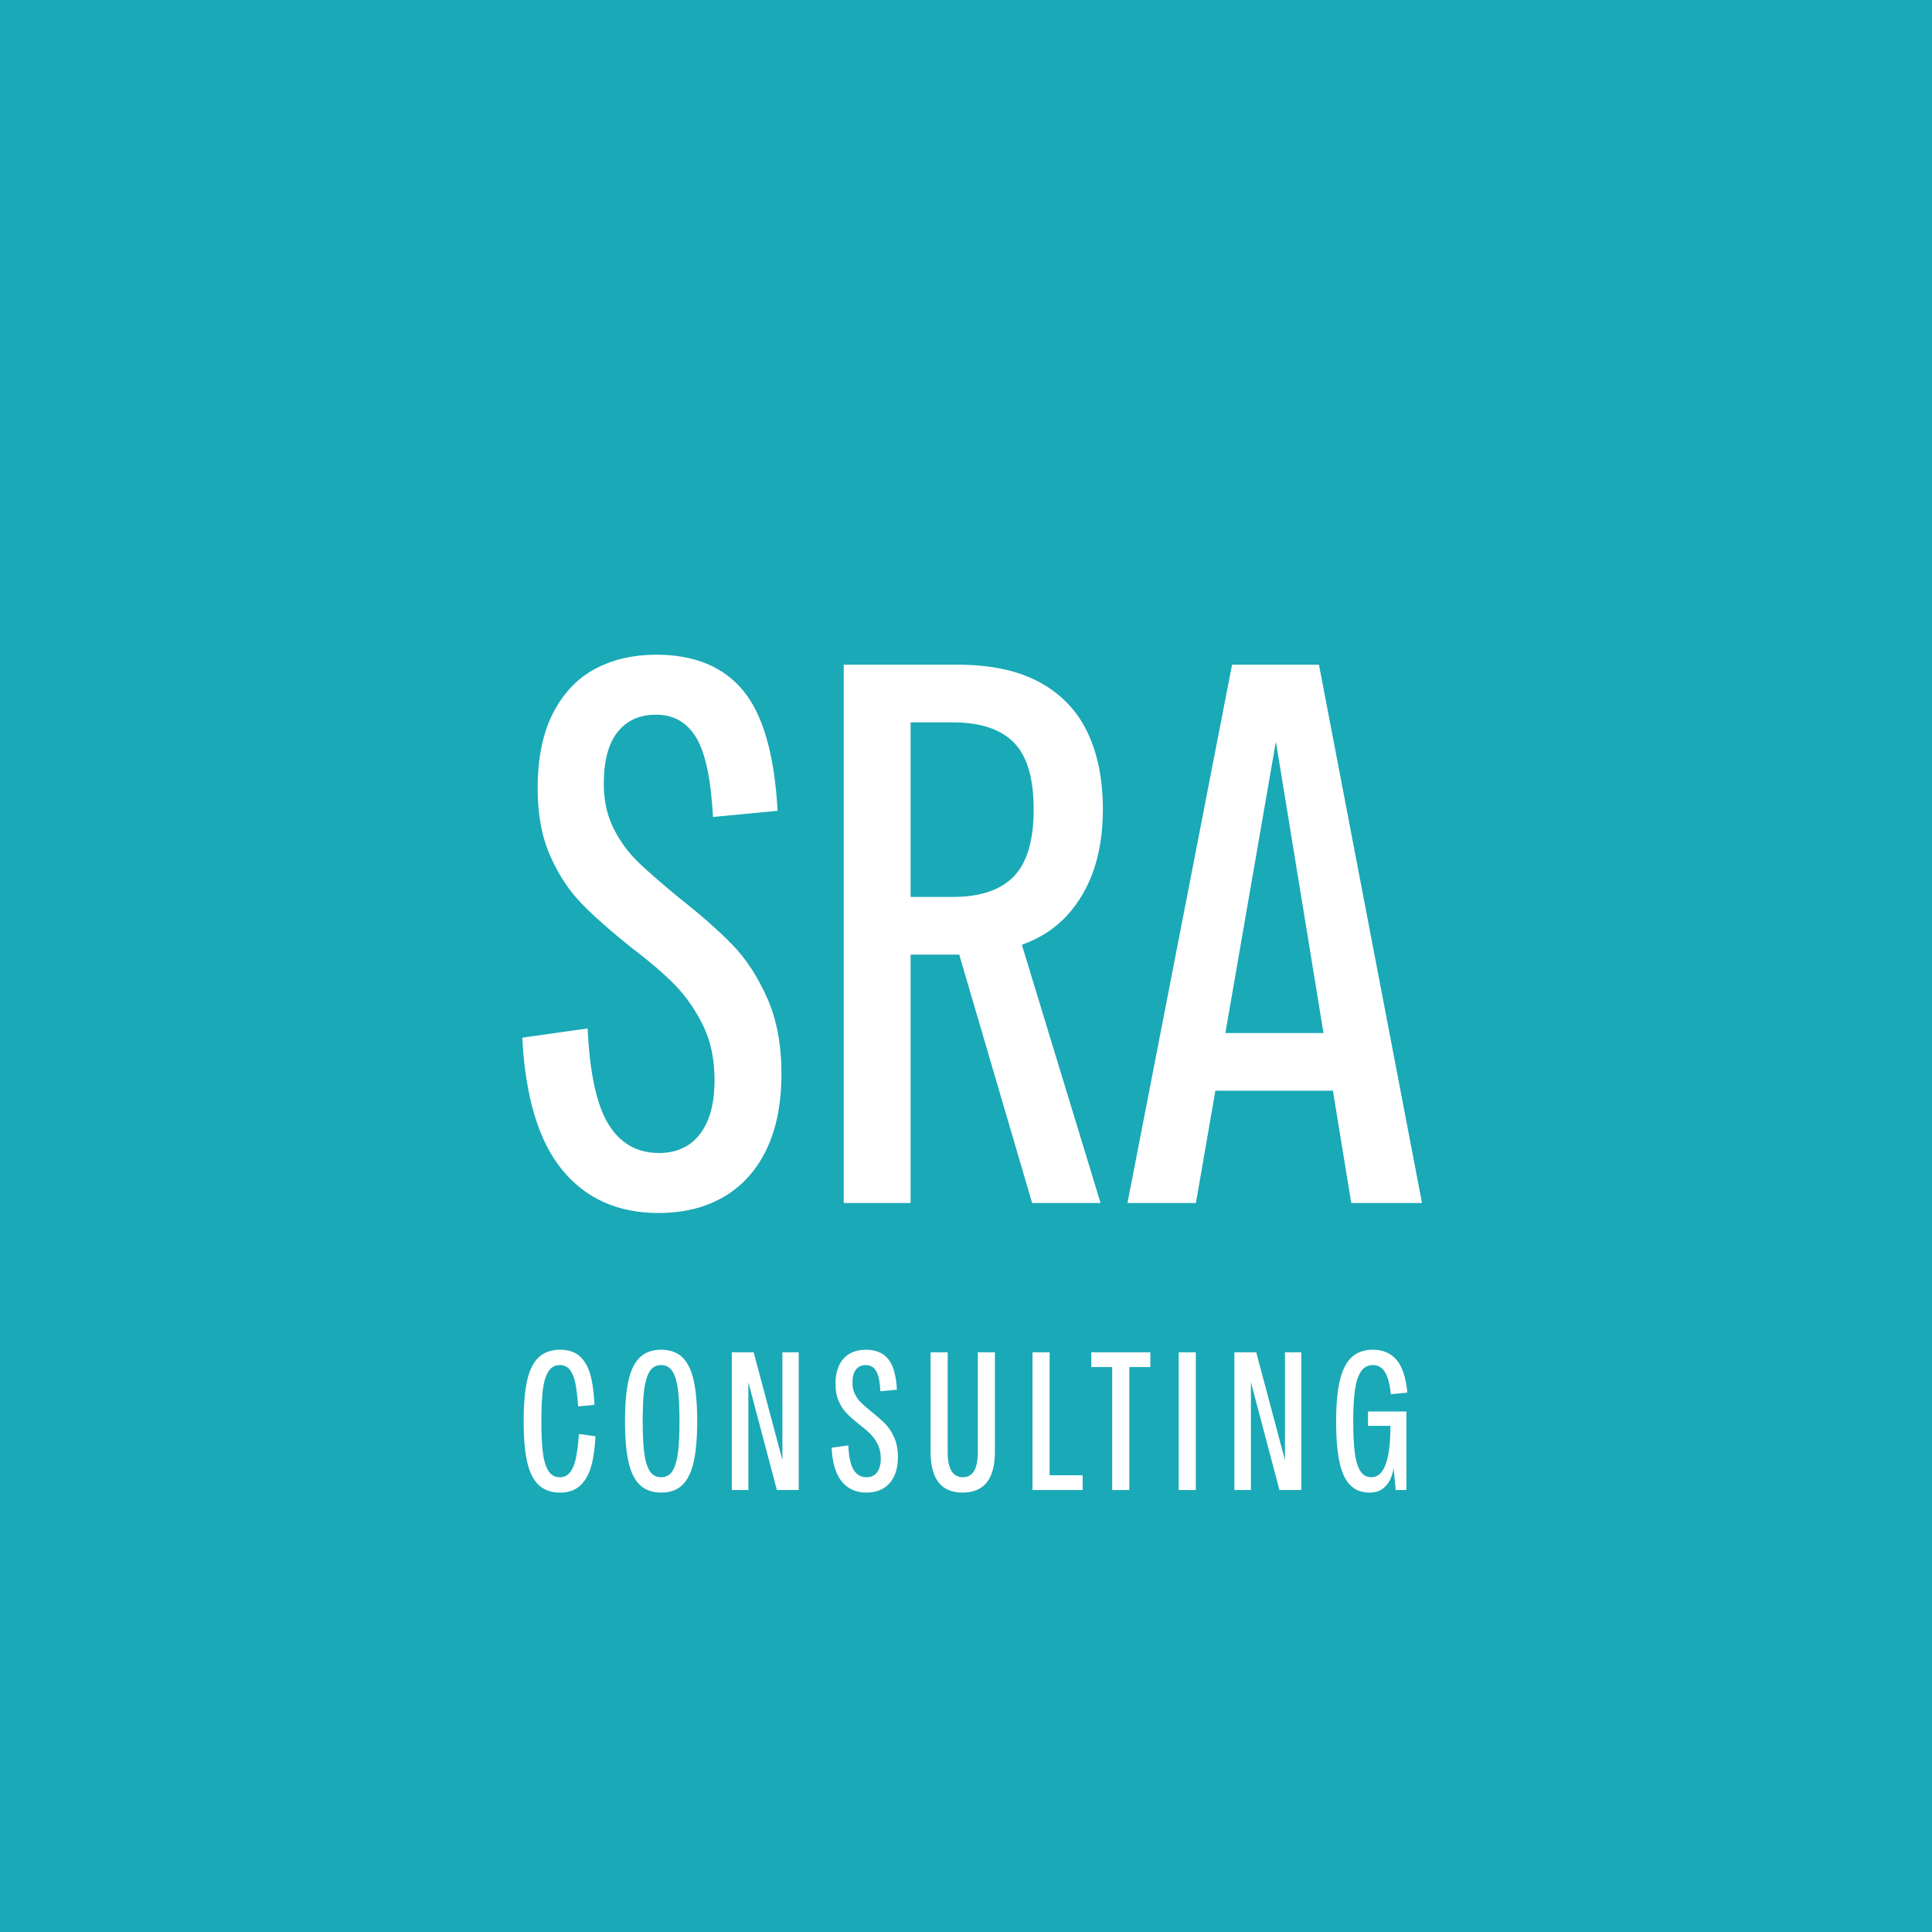
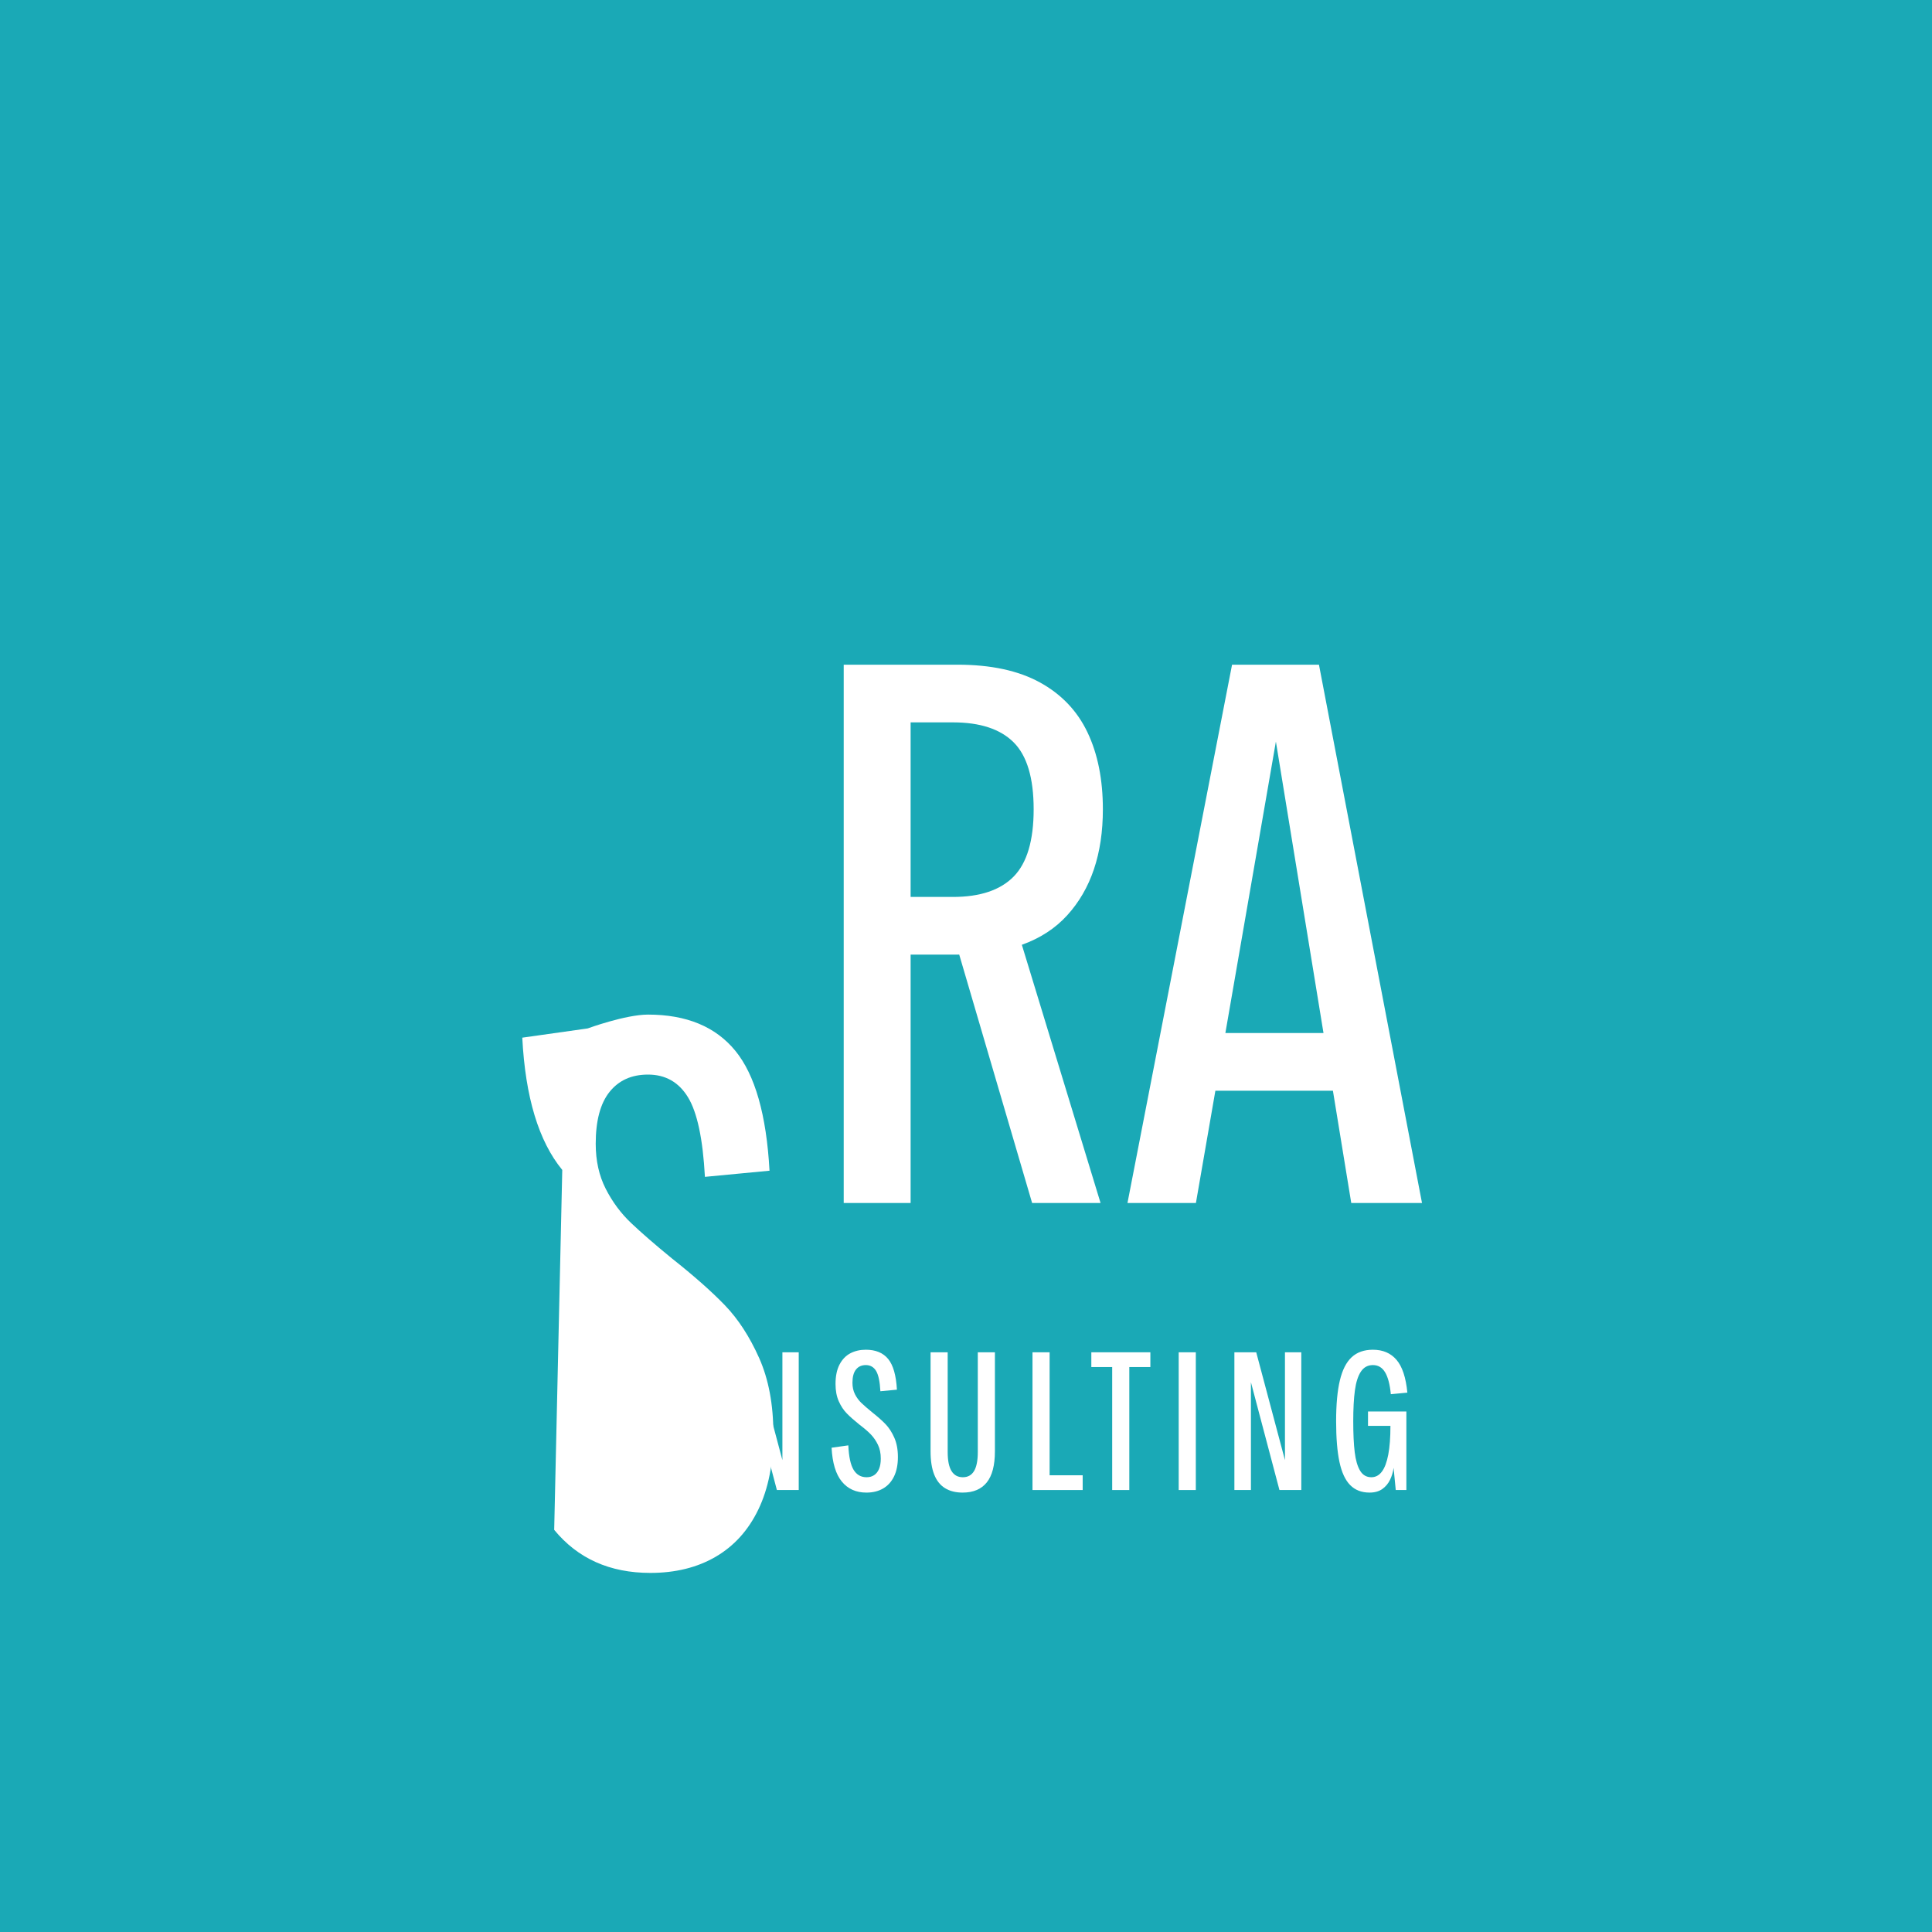
<svg xmlns="http://www.w3.org/2000/svg" id="uuid-8d85ec95-5bee-43c5-9c62-2d2964923aec" viewBox="0 0 1080 1080">
  <defs>
    <style>.uuid-2a63e8ef-ad9a-4a9e-9e87-0bc6ddfb925a{fill:#fff;}.uuid-89912bbf-df01-42ad-88b5-ac148afc3a16{fill:#1aa9b6;}</style>
  </defs>
  <rect class="uuid-89912bbf-df01-42ad-88b5-ac148afc3a16" y="0" width="1080" height="1080" />
-   <path class="uuid-2a63e8ef-ad9a-4a9e-9e87-0bc6ddfb925a" d="M314.309,654.001c-13.185-16.047-20.634-40.691-22.354-73.94l36.541-5.158c1.142,24.934,5.011,42.773,11.607,53.521,6.589,10.747,16.047,16.121,28.373,16.121,6.3,0,11.748-1.505,16.335-4.514,4.581-3.01,8.168-7.523,10.747-13.542,2.58-6.019,3.869-13.608,3.869-22.783,0-11.46-2.083-21.495-6.233-30.093-4.158-8.598-9.243-16.047-15.261-22.354-6.019-6.301-14.334-13.468-24.934-21.495-11.466-9.168-20.708-17.336-27.728-24.503-7.026-7.16-12.896-16.047-17.625-26.653-4.729-10.6-7.093-23.214-7.093-37.83,0-17.195,2.936-31.381,8.813-42.559,5.871-11.177,13.756-19.345,23.644-24.503s21.132-7.738,33.746-7.738c21.494,0,37.756,6.737,48.792,20.205,11.029,13.474,17.411,35.828,19.13,67.062l-36.11,3.439c-1.148-21.206-4.299-36.037-9.458-44.493-5.159-8.45-12.614-12.682-22.354-12.682-9.175,0-16.335,3.224-21.494,9.672s-7.738,16.121-7.738,29.018c0,9.458,1.861,17.84,5.589,25.148,3.721,7.308,8.45,13.689,14.186,19.13,5.729,5.447,13.327,12.037,22.784,19.774,12.319,9.747,22.206,18.485,29.662,26.223,7.449,7.738,13.823,17.559,19.13,29.447,5.299,11.896,7.953,26.008,7.953,42.344,0,16.624-2.794,30.736-8.383,42.344-5.588,11.606-13.542,20.42-23.858,26.438-10.317,6.019-22.502,9.028-36.541,9.028-22.643,0-40.557-8.021-53.736-24.074Z" />
+   <path class="uuid-2a63e8ef-ad9a-4a9e-9e87-0bc6ddfb925a" d="M314.309,654.001c-13.185-16.047-20.634-40.691-22.354-73.94l36.541-5.158s21.132-7.738,33.746-7.738c21.494,0,37.756,6.737,48.792,20.205,11.029,13.474,17.411,35.828,19.13,67.062l-36.11,3.439c-1.148-21.206-4.299-36.037-9.458-44.493-5.159-8.45-12.614-12.682-22.354-12.682-9.175,0-16.335,3.224-21.494,9.672s-7.738,16.121-7.738,29.018c0,9.458,1.861,17.84,5.589,25.148,3.721,7.308,8.45,13.689,14.186,19.13,5.729,5.447,13.327,12.037,22.784,19.774,12.319,9.747,22.206,18.485,29.662,26.223,7.449,7.738,13.823,17.559,19.13,29.447,5.299,11.896,7.953,26.008,7.953,42.344,0,16.624-2.794,30.736-8.383,42.344-5.588,11.606-13.542,20.42-23.858,26.438-10.317,6.019-22.502,9.028-36.541,9.028-22.643,0-40.557-8.021-53.736-24.074Z" />
  <path class="uuid-2a63e8ef-ad9a-4a9e-9e87-0bc6ddfb925a" d="M471.642,371.566h63.623c18.626,0,33.96,3.298,45.997,9.887,12.037,6.596,20.916,15.906,26.652,27.943,5.73,12.037,8.598,26.371,8.598,42.988,0,24.934-6.662,44.708-19.988,59.324-13.328,14.616-33.746,21.924-61.259,21.924h-26.223v138.853h-37.4v-300.92ZM566.646,490c7.449-7.59,11.176-20.131,11.176-37.615s-3.727-29.944-11.176-37.4c-7.457-7.449-18.775-11.177-33.961-11.177h-23.644v97.584h23.644c15.186,0,26.504-3.795,33.961-11.392ZM532.685,521.596h36.54l45.998,150.89h-38.26l-44.278-150.89Z" />
  <path class="uuid-2a63e8ef-ad9a-4a9e-9e87-0bc6ddfb925a" d="M688.73,371.566h48.577l57.604,300.92h-39.55l-42.128-257.932-44.709,257.932h-38.26l58.465-300.92ZM668.096,577.481h90.706v32.241h-90.706v-32.241Z" />
-   <path class="uuid-2a63e8ef-ad9a-4a9e-9e87-0bc6ddfb925a" d="M301.187,830.187c-3.008-2.786-5.17-7.095-6.49-12.925-1.32-5.83-1.98-13.438-1.98-22.825s.66-16.995,1.98-22.825c1.32-5.83,3.482-10.137,6.49-12.925,3.006-2.786,7.002-4.18,11.99-4.18,4.62,0,8.286,1.247,11,3.739,2.712,2.494,4.675,5.959,5.885,10.396,1.21,4.438,1.961,9.993,2.255,16.665l-9.13.88c-.368-5.28-.863-9.496-1.485-12.65-.624-3.151-1.614-5.682-2.97-7.59-1.358-1.906-3.283-2.859-5.775-2.859-2.788,0-4.933,1.21-6.435,3.63-1.504,2.42-2.53,5.849-3.08,10.285-.55,4.438-.825,10.248-.825,17.435s.275,12.999.825,17.435c.55,4.438,1.576,7.865,3.08,10.285,1.502,2.42,3.647,3.63,6.435,3.63,2.492,0,4.472-1.025,5.94-3.08,1.466-2.052,2.53-4.802,3.19-8.25.66-3.445,1.172-7.735,1.54-12.869l9.24,1.319c-.293,6.601-1.1,12.21-2.42,16.83-1.32,4.62-3.393,8.214-6.215,10.78-2.824,2.566-6.509,3.85-11.055,3.85-4.988,0-8.984-1.394-11.99-4.18Z" />
  <path class="uuid-2a63e8ef-ad9a-4a9e-9e87-0bc6ddfb925a" d="M357.78,830.187c-2.97-2.786-5.115-7.095-6.435-12.925-1.32-5.83-1.98-13.438-1.98-22.825s.66-16.995,1.98-22.825c1.32-5.83,3.465-10.137,6.435-12.925,2.97-2.786,6.911-4.18,11.825-4.18s8.836,1.394,11.77,4.18c2.932,2.788,5.06,7.095,6.38,12.925s1.98,13.439,1.98,22.825-.66,16.995-1.98,22.825-3.448,10.139-6.38,12.925c-2.934,2.786-6.858,4.18-11.77,4.18s-8.855-1.394-11.825-4.18ZM375.985,822.156c1.466-2.42,2.475-5.847,3.025-10.285.55-4.436.825-10.247.825-17.435s-.275-12.997-.825-17.435c-.55-4.437-1.559-7.865-3.025-10.285-1.468-2.42-3.594-3.63-6.38-3.63-2.86,0-5.024,1.21-6.49,3.63-1.468,2.42-2.475,5.849-3.025,10.285-.55,4.438-.825,10.248-.825,17.435s.275,12.999.825,17.435c.55,4.438,1.557,7.865,3.025,10.285,1.466,2.42,3.63,3.63,6.49,3.63,2.786,0,4.912-1.21,6.38-3.63Z" />
  <path class="uuid-2a63e8ef-ad9a-4a9e-9e87-0bc6ddfb925a" d="M409.095,755.937h12.21l16.06,60.28v-60.28h9.13v77h-12.21l-15.95-60.28v60.28h-9.24v-77Z" />
  <path class="uuid-2a63e8ef-ad9a-4a9e-9e87-0bc6ddfb925a" d="M470.584,828.206c-3.374-4.105-5.28-10.412-5.72-18.92l9.35-1.319c.292,6.38,1.282,10.944,2.97,13.694,1.686,2.75,4.106,4.125,7.26,4.125,1.612,0,3.006-.385,4.18-1.154,1.172-.771,2.09-1.926,2.75-3.465.66-1.54.99-3.482.99-5.83,0-2.933-.533-5.5-1.595-7.7-1.064-2.2-2.365-4.106-3.905-5.72-1.54-1.612-3.667-3.446-6.38-5.5-2.934-2.347-5.299-4.437-7.095-6.271-1.798-1.832-3.3-4.106-4.51-6.82-1.21-2.712-1.815-5.939-1.815-9.68,0-4.4.751-8.03,2.255-10.89,1.502-2.86,3.52-4.95,6.05-6.271,2.53-1.319,5.407-1.979,8.635-1.979,5.5,0,9.661,1.724,12.485,5.17,2.822,3.447,4.455,9.168,4.895,17.16l-9.24.88c-.294-5.427-1.1-9.222-2.42-11.386-1.32-2.162-3.228-3.244-5.72-3.244-2.348,0-4.18.824-5.5,2.475-1.32,1.65-1.98,4.125-1.98,7.425,0,2.42.476,4.565,1.43,6.436.952,1.87,2.162,3.503,3.63,4.895,1.466,1.394,3.41,3.08,5.83,5.061,3.152,2.493,5.682,4.729,7.59,6.71,1.906,1.979,3.537,4.492,4.895,7.534,1.356,3.044,2.035,6.655,2.035,10.835,0,4.254-.715,7.865-2.145,10.836-1.43,2.97-3.465,5.225-6.105,6.765s-5.758,2.31-9.35,2.31c-5.794,0-10.378-2.052-13.75-6.16Z" />
  <path class="uuid-2a63e8ef-ad9a-4a9e-9e87-0bc6ddfb925a" d="M528.277,831.892c-2.678-1.65-4.694-4.18-6.05-7.59-1.358-3.41-2.035-7.755-2.035-13.035v-55.33h9.57v55.77c0,4.769.715,8.306,2.145,10.615,1.43,2.311,3.537,3.465,6.325,3.465s4.876-1.154,6.271-3.465c1.393-2.31,2.09-5.847,2.09-10.615v-55.77h9.57v55.33c0,7.848-1.523,13.659-4.566,17.435-3.043,3.778-7.533,5.665-13.475,5.665-3.888,0-7.169-.824-9.845-2.475Z" />
  <path class="uuid-2a63e8ef-ad9a-4a9e-9e87-0bc6ddfb925a" d="M577.172,755.937h9.57v68.75h18.479v8.25h-28.05v-77Z" />
  <path class="uuid-2a63e8ef-ad9a-4a9e-9e87-0bc6ddfb925a" d="M621.721,764.187h-11.66v-8.25h33v8.25h-11.77v68.75h-9.57v-68.75Z" />
  <path class="uuid-2a63e8ef-ad9a-4a9e-9e87-0bc6ddfb925a" d="M658.9,755.937h9.57v77h-9.57v-77Z" />
  <path class="uuid-2a63e8ef-ad9a-4a9e-9e87-0bc6ddfb925a" d="M690.029,755.937h12.21l16.06,60.28v-60.28h9.131v77h-12.211l-15.949-60.28v60.28h-9.24v-77Z" />
  <path class="uuid-2a63e8ef-ad9a-4a9e-9e87-0bc6ddfb925a" d="M754.764,830.187c-2.75-2.786-4.749-7.095-5.995-12.925-1.248-5.83-1.87-13.438-1.87-22.825,0-9.312.696-16.902,2.09-22.77,1.393-5.866,3.593-10.192,6.601-12.98,3.006-2.786,6.966-4.18,11.88-4.18,5.572,0,9.972,1.889,13.2,5.665,3.226,3.777,5.242,9.883,6.05,18.314l-9.24.88c-.514-5.426-1.578-9.496-3.19-12.21-1.613-2.712-3.888-4.069-6.819-4.069-2.86,0-5.098,1.21-6.71,3.63-1.614,2.42-2.733,5.903-3.355,10.45-.624,4.547-.935,10.304-.935,17.27,0,7.114.274,12.908.825,17.38.55,4.474,1.557,7.92,3.024,10.34,1.466,2.42,3.557,3.63,6.271,3.63,2.346,0,4.307-1.045,5.885-3.135,1.576-2.09,2.768-5.261,3.575-9.515.806-4.252,1.21-9.606,1.21-16.061h-12.54v-8.029h21.45v43.89h-5.94l-1.21-12.43c-.294,2.348-.954,4.584-1.98,6.71-1.027,2.128-2.475,3.85-4.345,5.17-1.87,1.319-4.234,1.979-7.095,1.979-4.474,0-8.085-1.394-10.835-4.18Z" />
</svg>